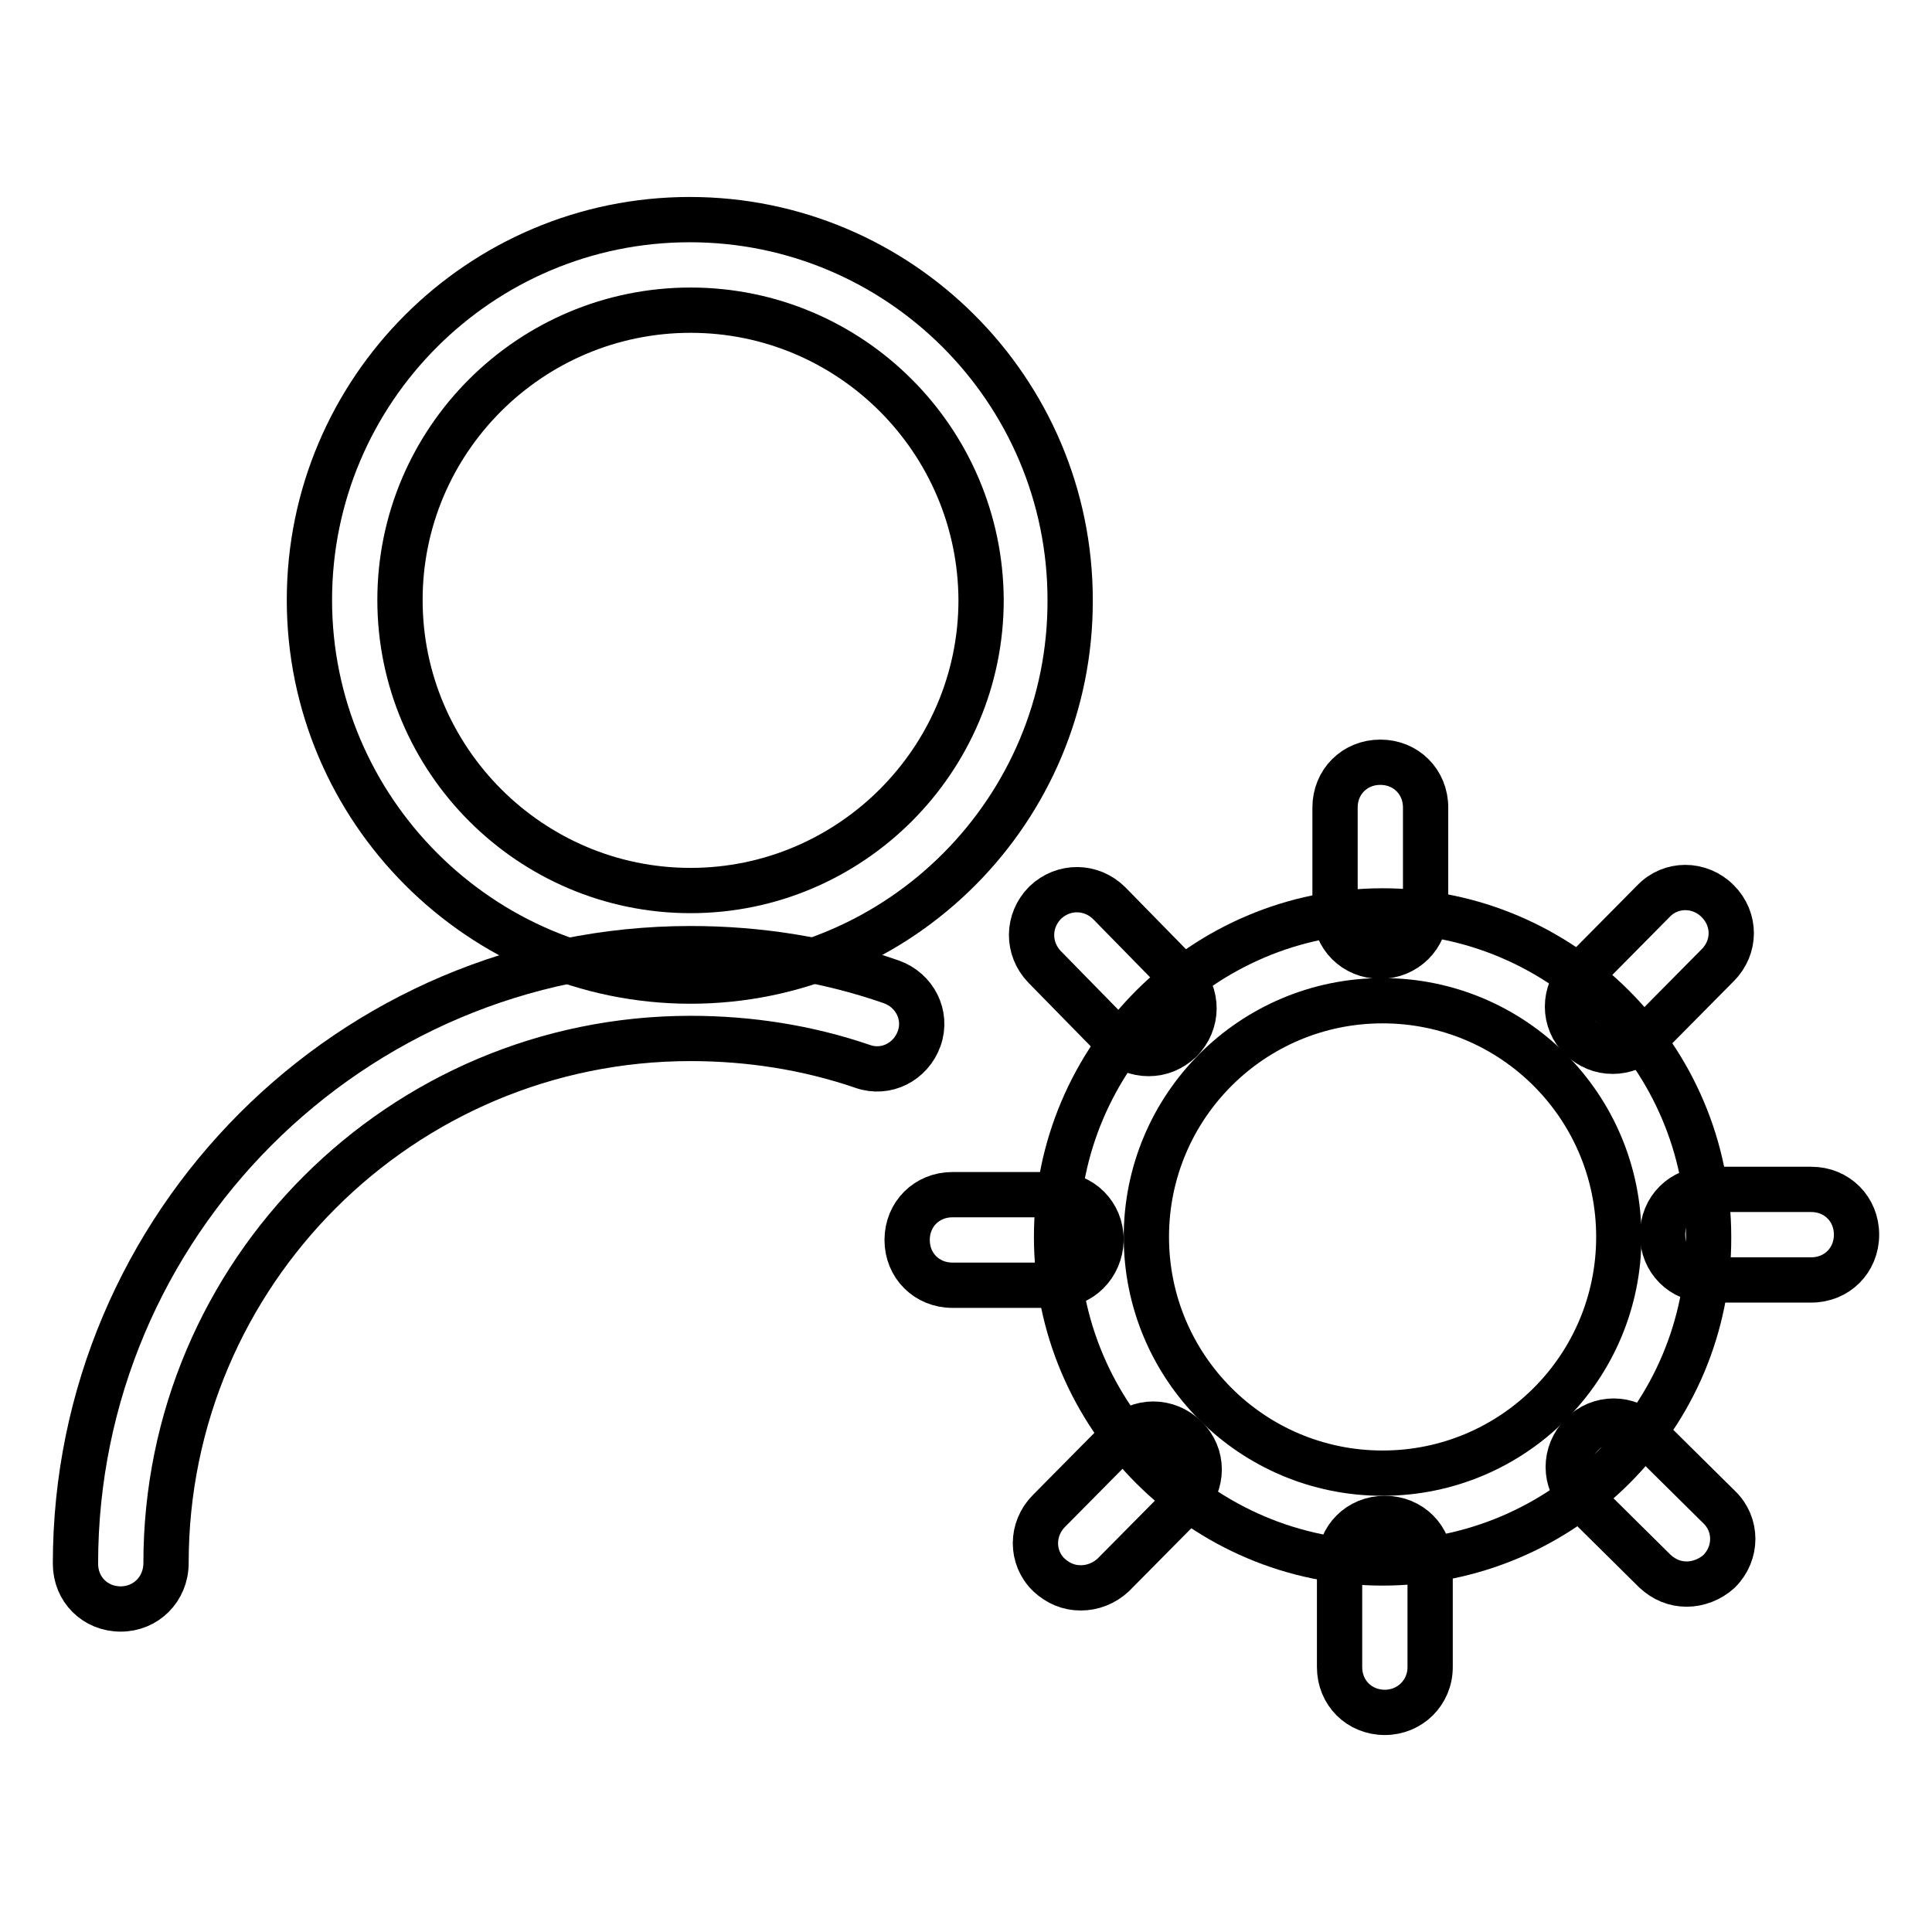
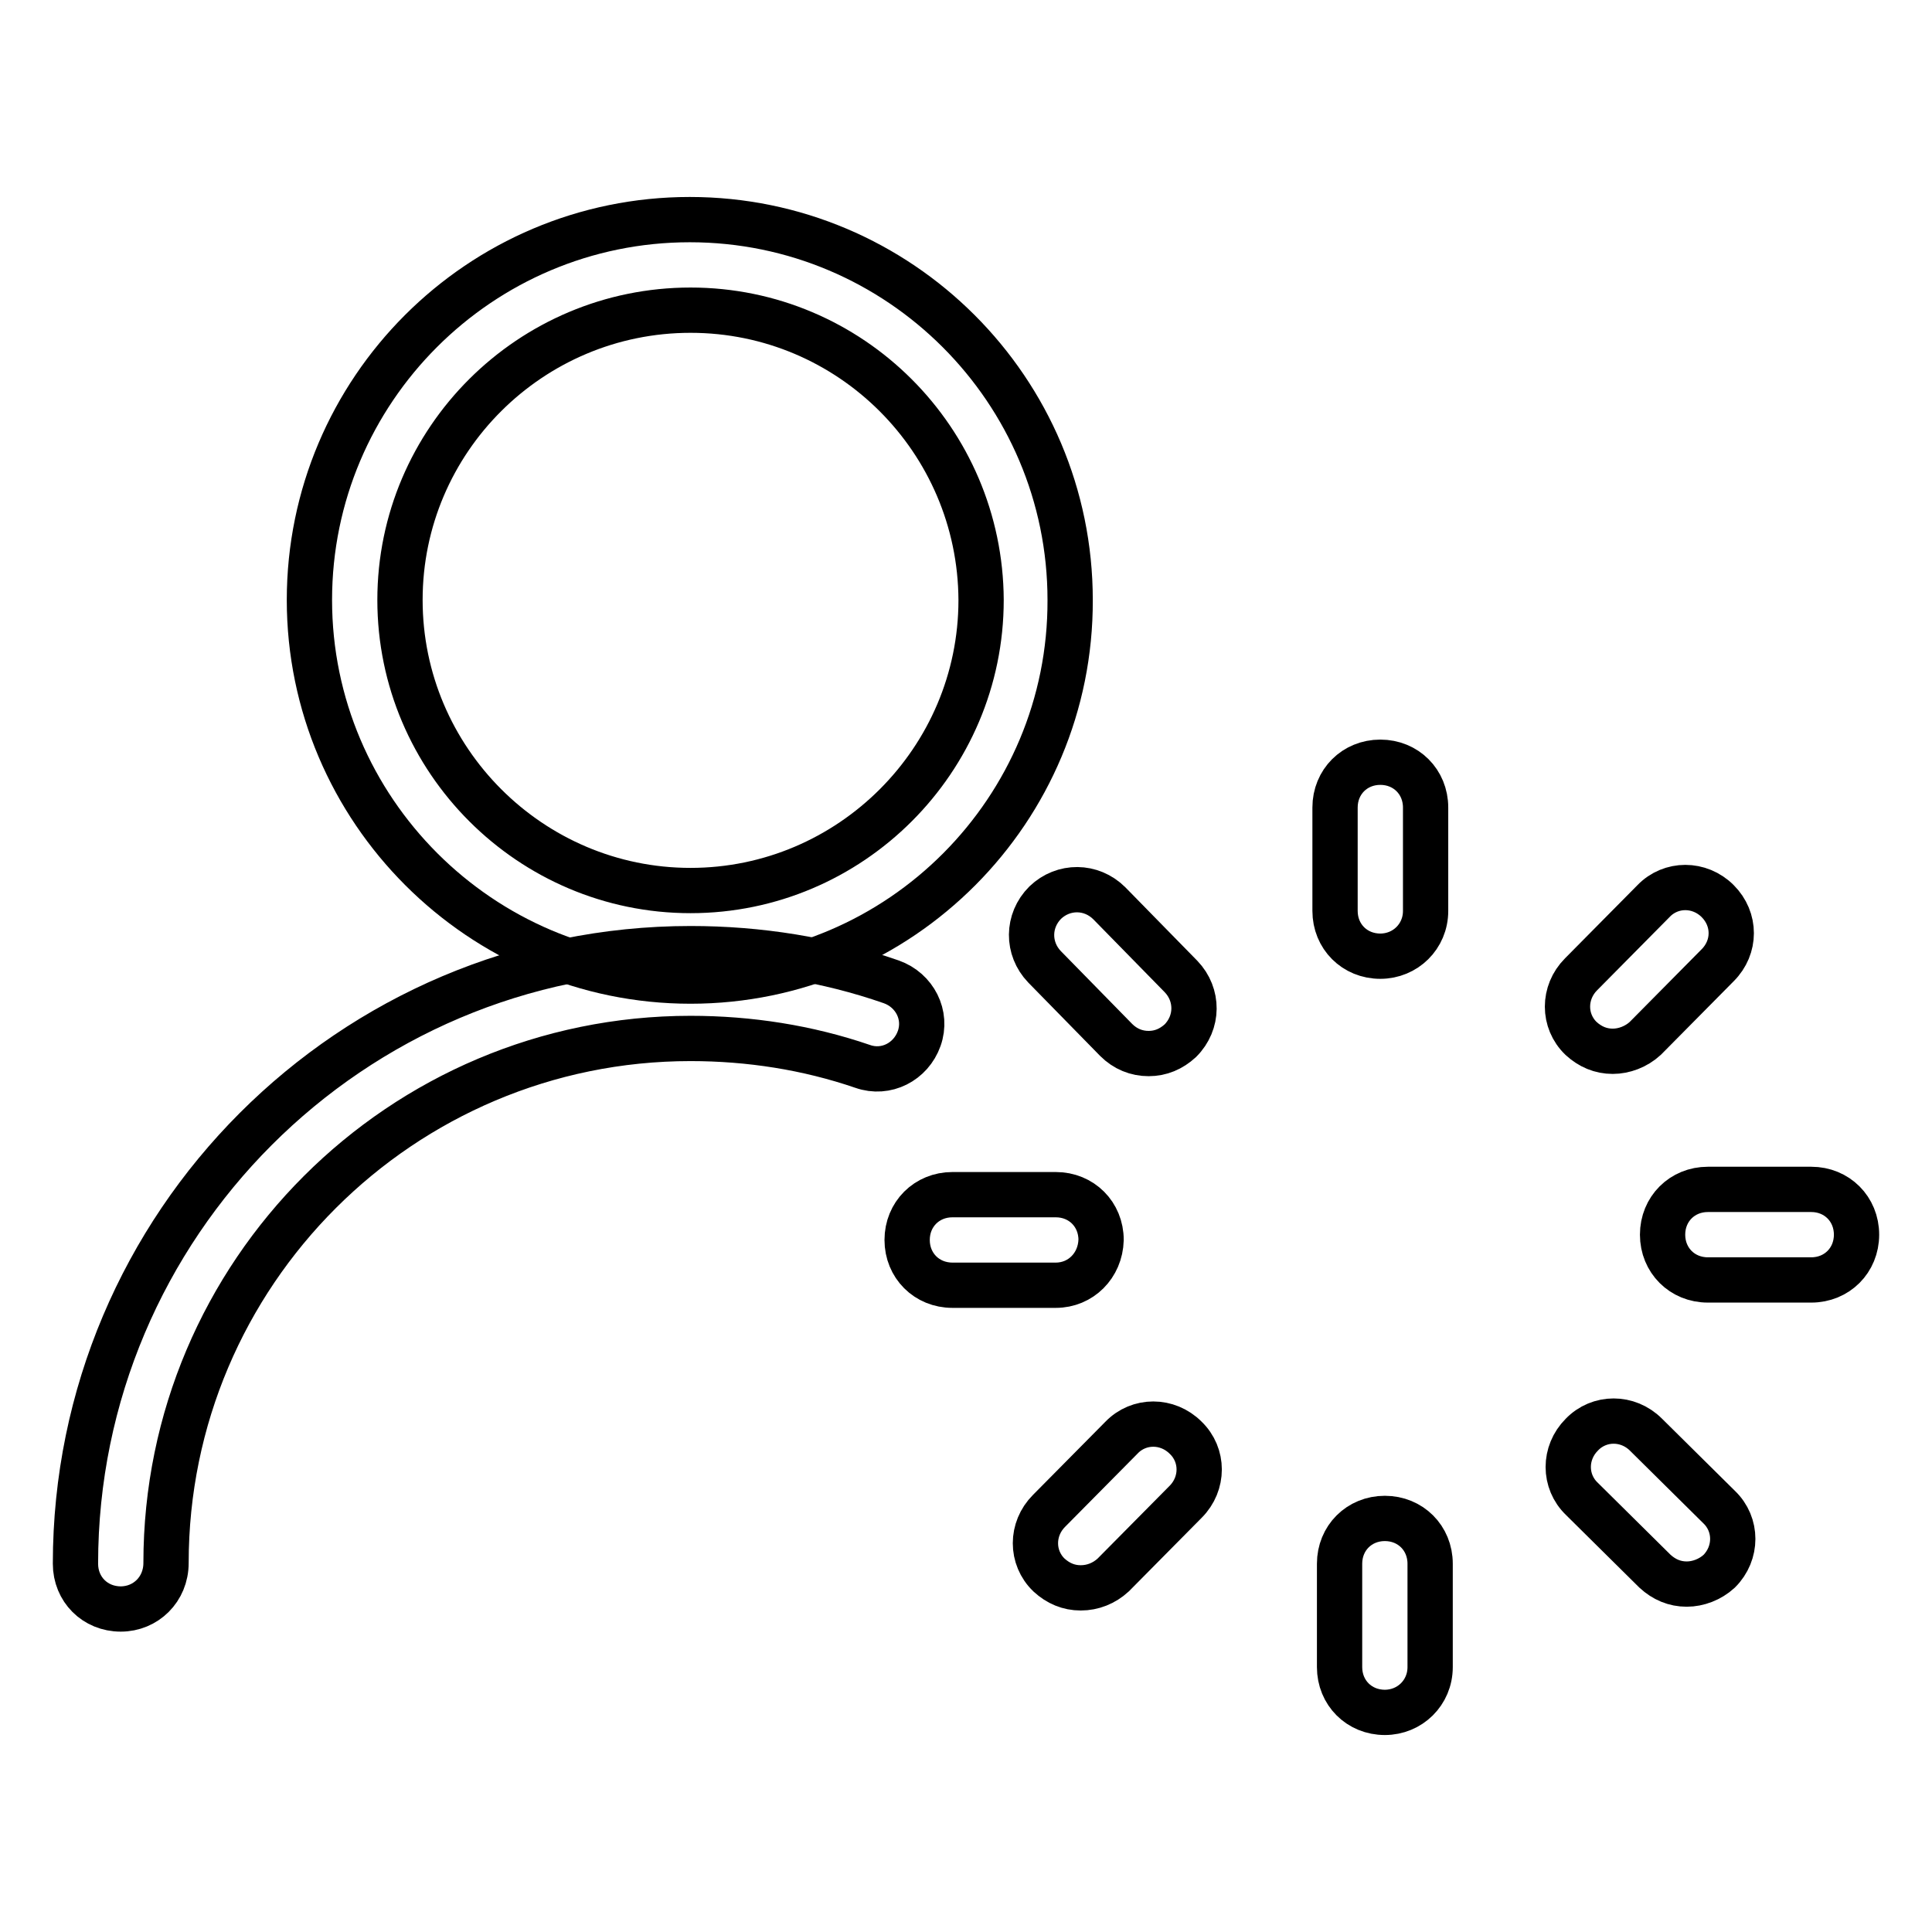
<svg xmlns="http://www.w3.org/2000/svg" version="1.1" x="0px" y="0px" viewBox="0 0 256 256" enable-background="new 0 0 256 256" xml:space="preserve">
  <g>
    <path stroke-width="6" fill-opacity="0" stroke="#000000" d="M91.5,130C63.7,130,41,107.3,41,79.5c0-27.8,22.6-50.4,50.4-50.4c27.8,0,50.4,22.6,50.4,50.4 C141.9,107.3,119.3,130,91.5,130z M91.5,41.1C70.3,41.1,53,58.3,53,79.5c0,21.2,17.3,38.5,38.5,38.5c21.2,0,38.5-17.3,38.5-38.5 C129.9,58.3,112.7,41.1,91.5,41.1z" />
    <path stroke-width="6" fill-opacity="0" stroke="#000000" d="M16,213.2c-3.4,0-6-2.6-6-6c0-44.9,36.5-81.5,81.5-81.5c9,0,18,1.4,26.6,4.4c3.1,1.1,4.8,4.4,3.7,7.5 c-1.1,3.1-4.4,4.8-7.5,3.7c-7.3-2.5-15-3.7-22.8-3.7c-38.3,0-69.5,31.1-69.5,69.5C22,210.6,19.3,213.2,16,213.2L16,213.2z" />
-     <path stroke-width="6" fill-opacity="0" stroke="#000000" d="M183.2,207.1c-23.8,0-43.2-19.4-43.2-43.2c0-23.8,19.4-43.2,43.2-43.2c23.8,0,43.2,19.4,43.2,43.2 C226.5,187.7,207.1,207.1,183.2,207.1L183.2,207.1z M183.2,132.6c-17.3,0-31.3,14-31.3,31.3c0,17.3,14,31.3,31.3,31.3 c17.3,0,31.3-14,31.3-31.3C214.5,146.6,200.5,132.6,183.2,132.6z" />
    <path stroke-width="6" fill-opacity="0" stroke="#000000" d="M182.9,126.7c-3.4,0-6-2.6-6-6v-13.7c0-3.4,2.6-6,6-6s6,2.6,6,6v13.7C188.9,124.1,186.2,126.7,182.9,126.7z  M152.2,139.6c-1.6,0-3.1-0.6-4.3-1.8l-9.5-9.7c-2.3-2.4-2.3-6.1,0.1-8.5c2.4-2.3,6.1-2.3,8.5,0.1l9.5,9.7c2.3,2.4,2.3,6.1-0.1,8.5 C155.2,139,153.8,139.6,152.2,139.6L152.2,139.6z M139.9,170.3h-13.7c-3.4,0-6-2.6-6-6c0-3.4,2.6-6,6-6h13.7c3.4,0,6,2.6,6,6 C145.8,167.7,143.2,170.3,139.9,170.3z M143.2,210.4c-1.6,0-3-0.6-4.2-1.7c-2.4-2.3-2.4-6.1,0-8.5l9.6-9.7c2.3-2.4,6.1-2.4,8.5,0 c2.4,2.3,2.4,6.1,0,8.5l-9.6,9.7C146.3,209.8,144.8,210.4,143.2,210.4z M183.5,226.9c-3.4,0-6-2.6-6-6v-13.7c0-3.4,2.6-6,6-6 s6,2.6,6,6v13.7C189.5,224.3,186.8,226.9,183.5,226.9z M223.5,209.9c-1.6,0-3-0.6-4.2-1.7l-9.7-9.6c-2.4-2.3-2.4-6.1,0-8.5 c2.3-2.4,6.1-2.4,8.5,0l9.7,9.6c2.4,2.3,2.4,6.1,0,8.5C226.6,209.3,225,209.9,223.5,209.9z M240,169.6h-13.7c-3.4,0-6-2.6-6-6 s2.6-6,6-6H240c3.4,0,6,2.6,6,6S243.4,169.6,240,169.6z M213.7,139.3c-1.6,0-3-0.6-4.2-1.7c-2.4-2.3-2.4-6.1,0-8.5l9.6-9.7 c2.3-2.4,6.1-2.4,8.5,0c2.4,2.4,2.4,6.1,0,8.5l-9.6,9.7C216.8,138.7,215.2,139.3,213.7,139.3z" />
  </g>
</svg>